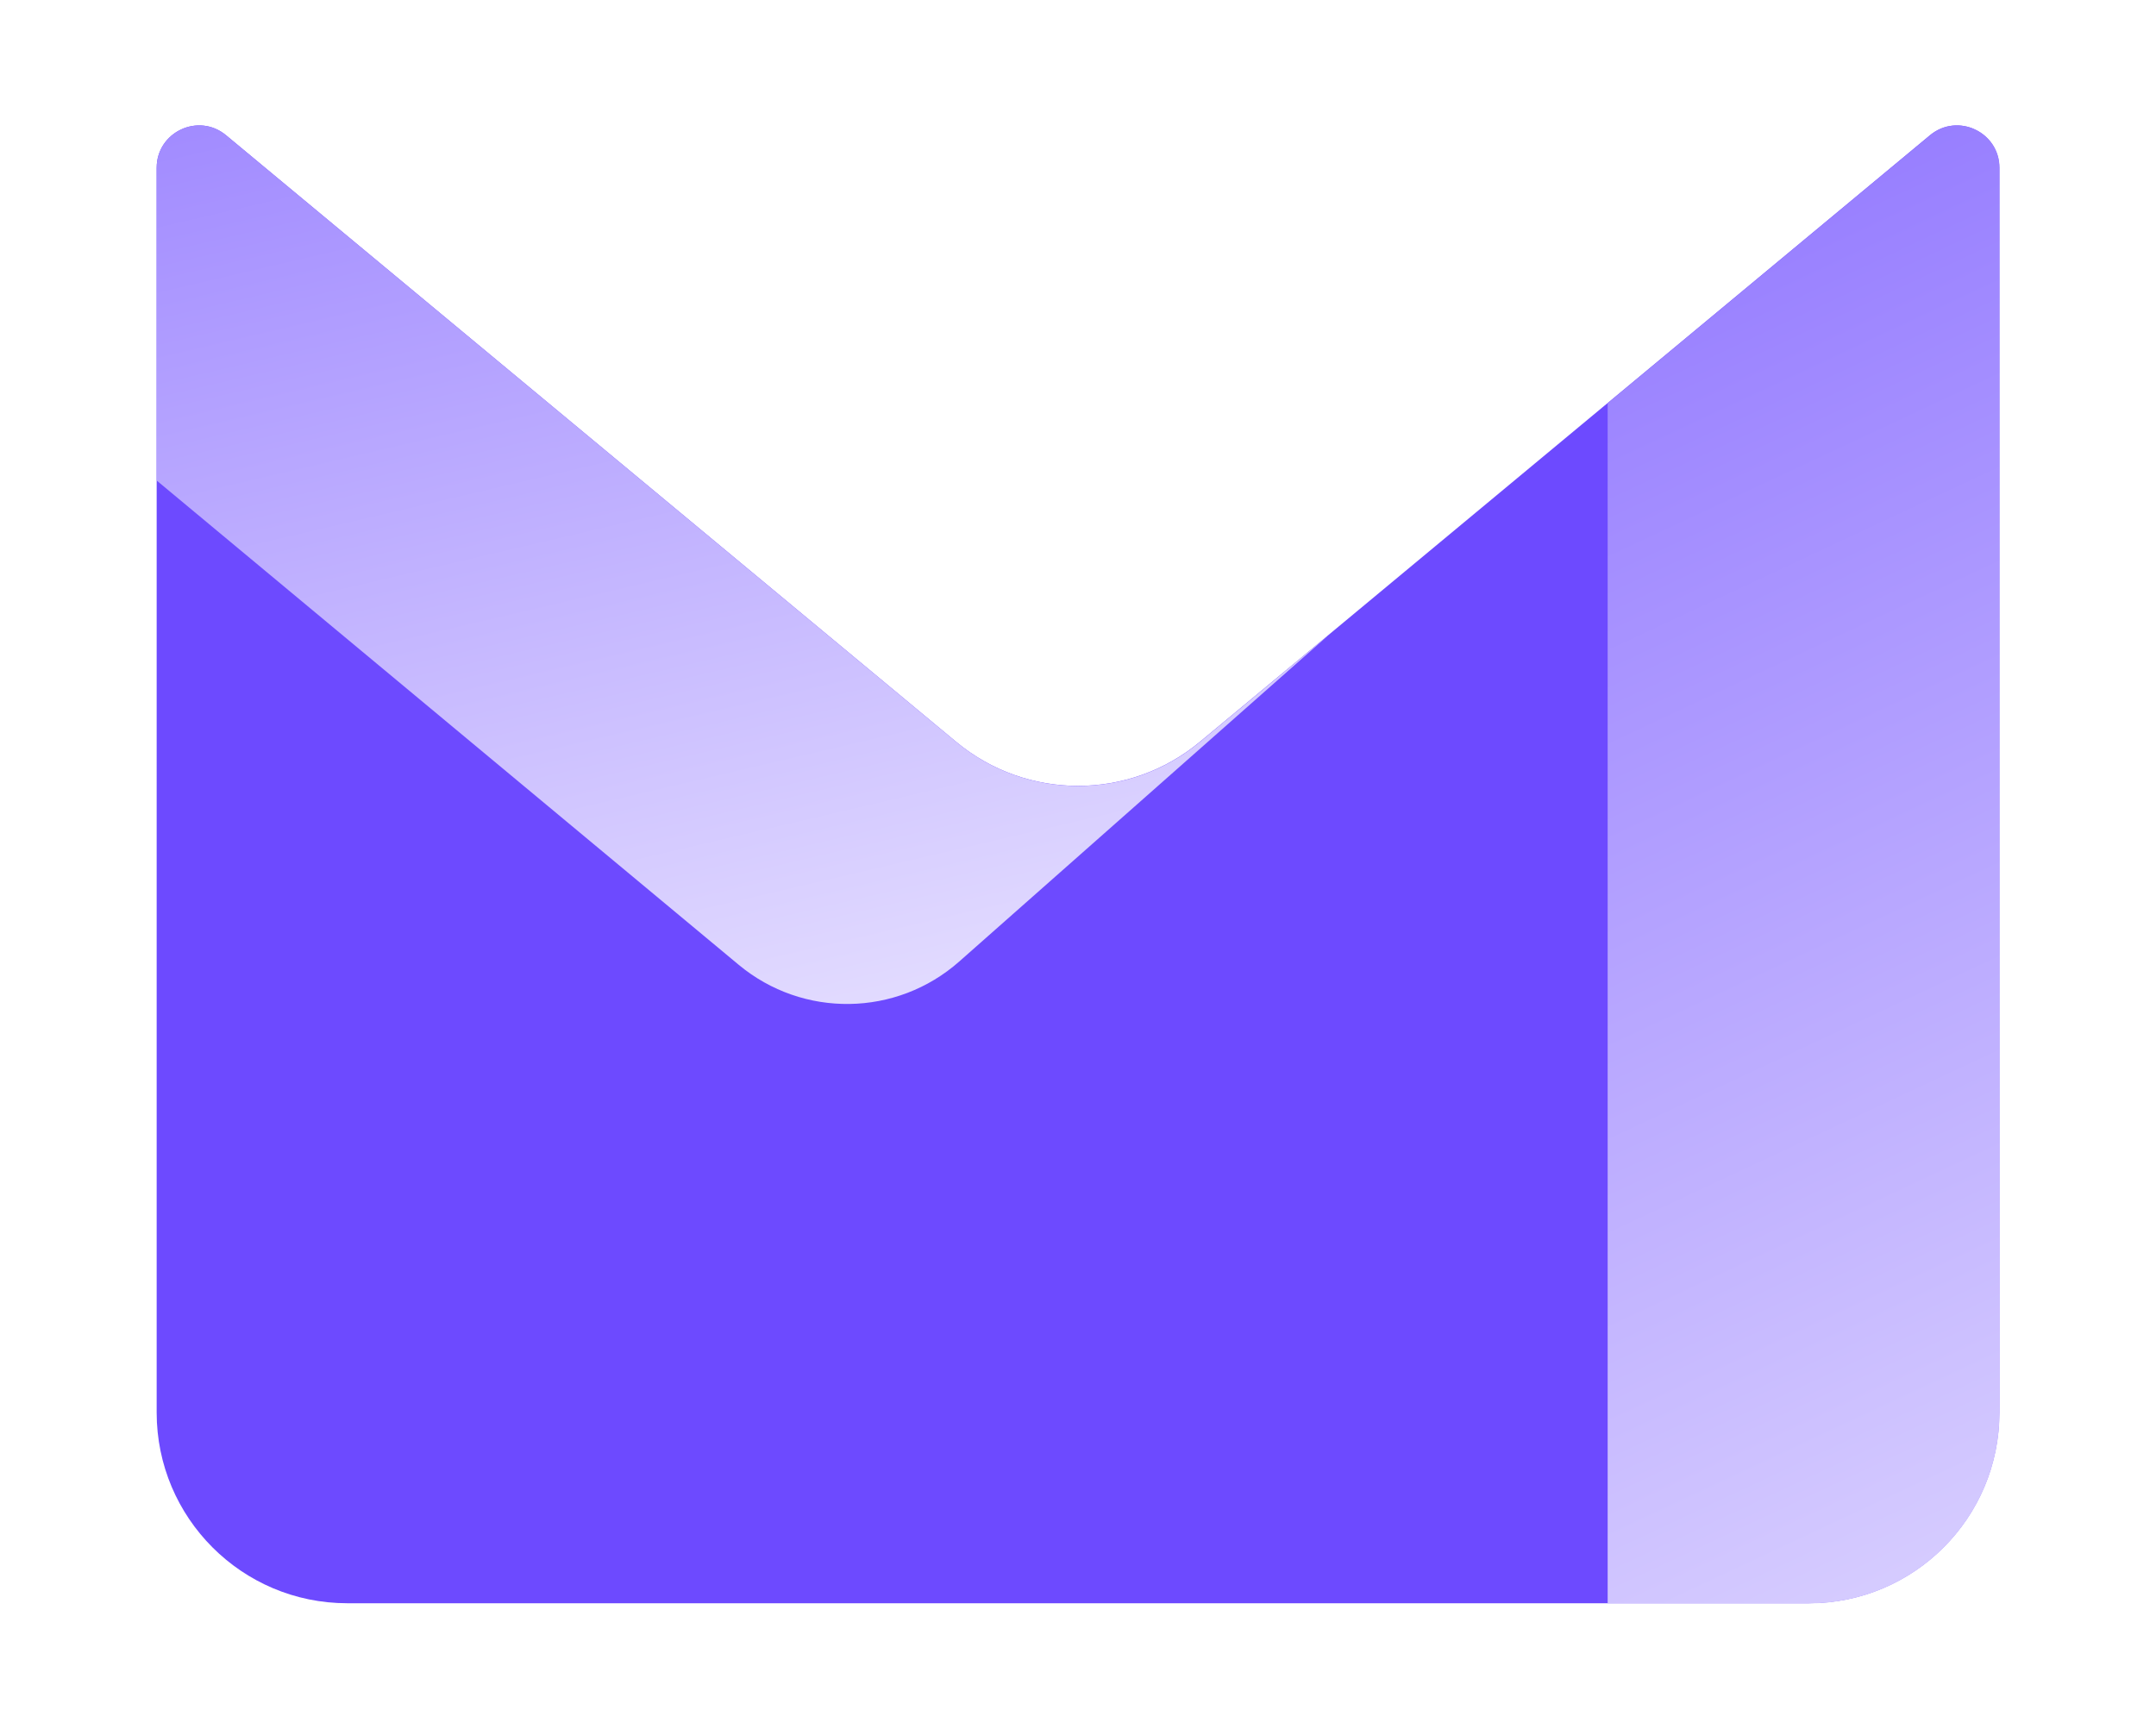
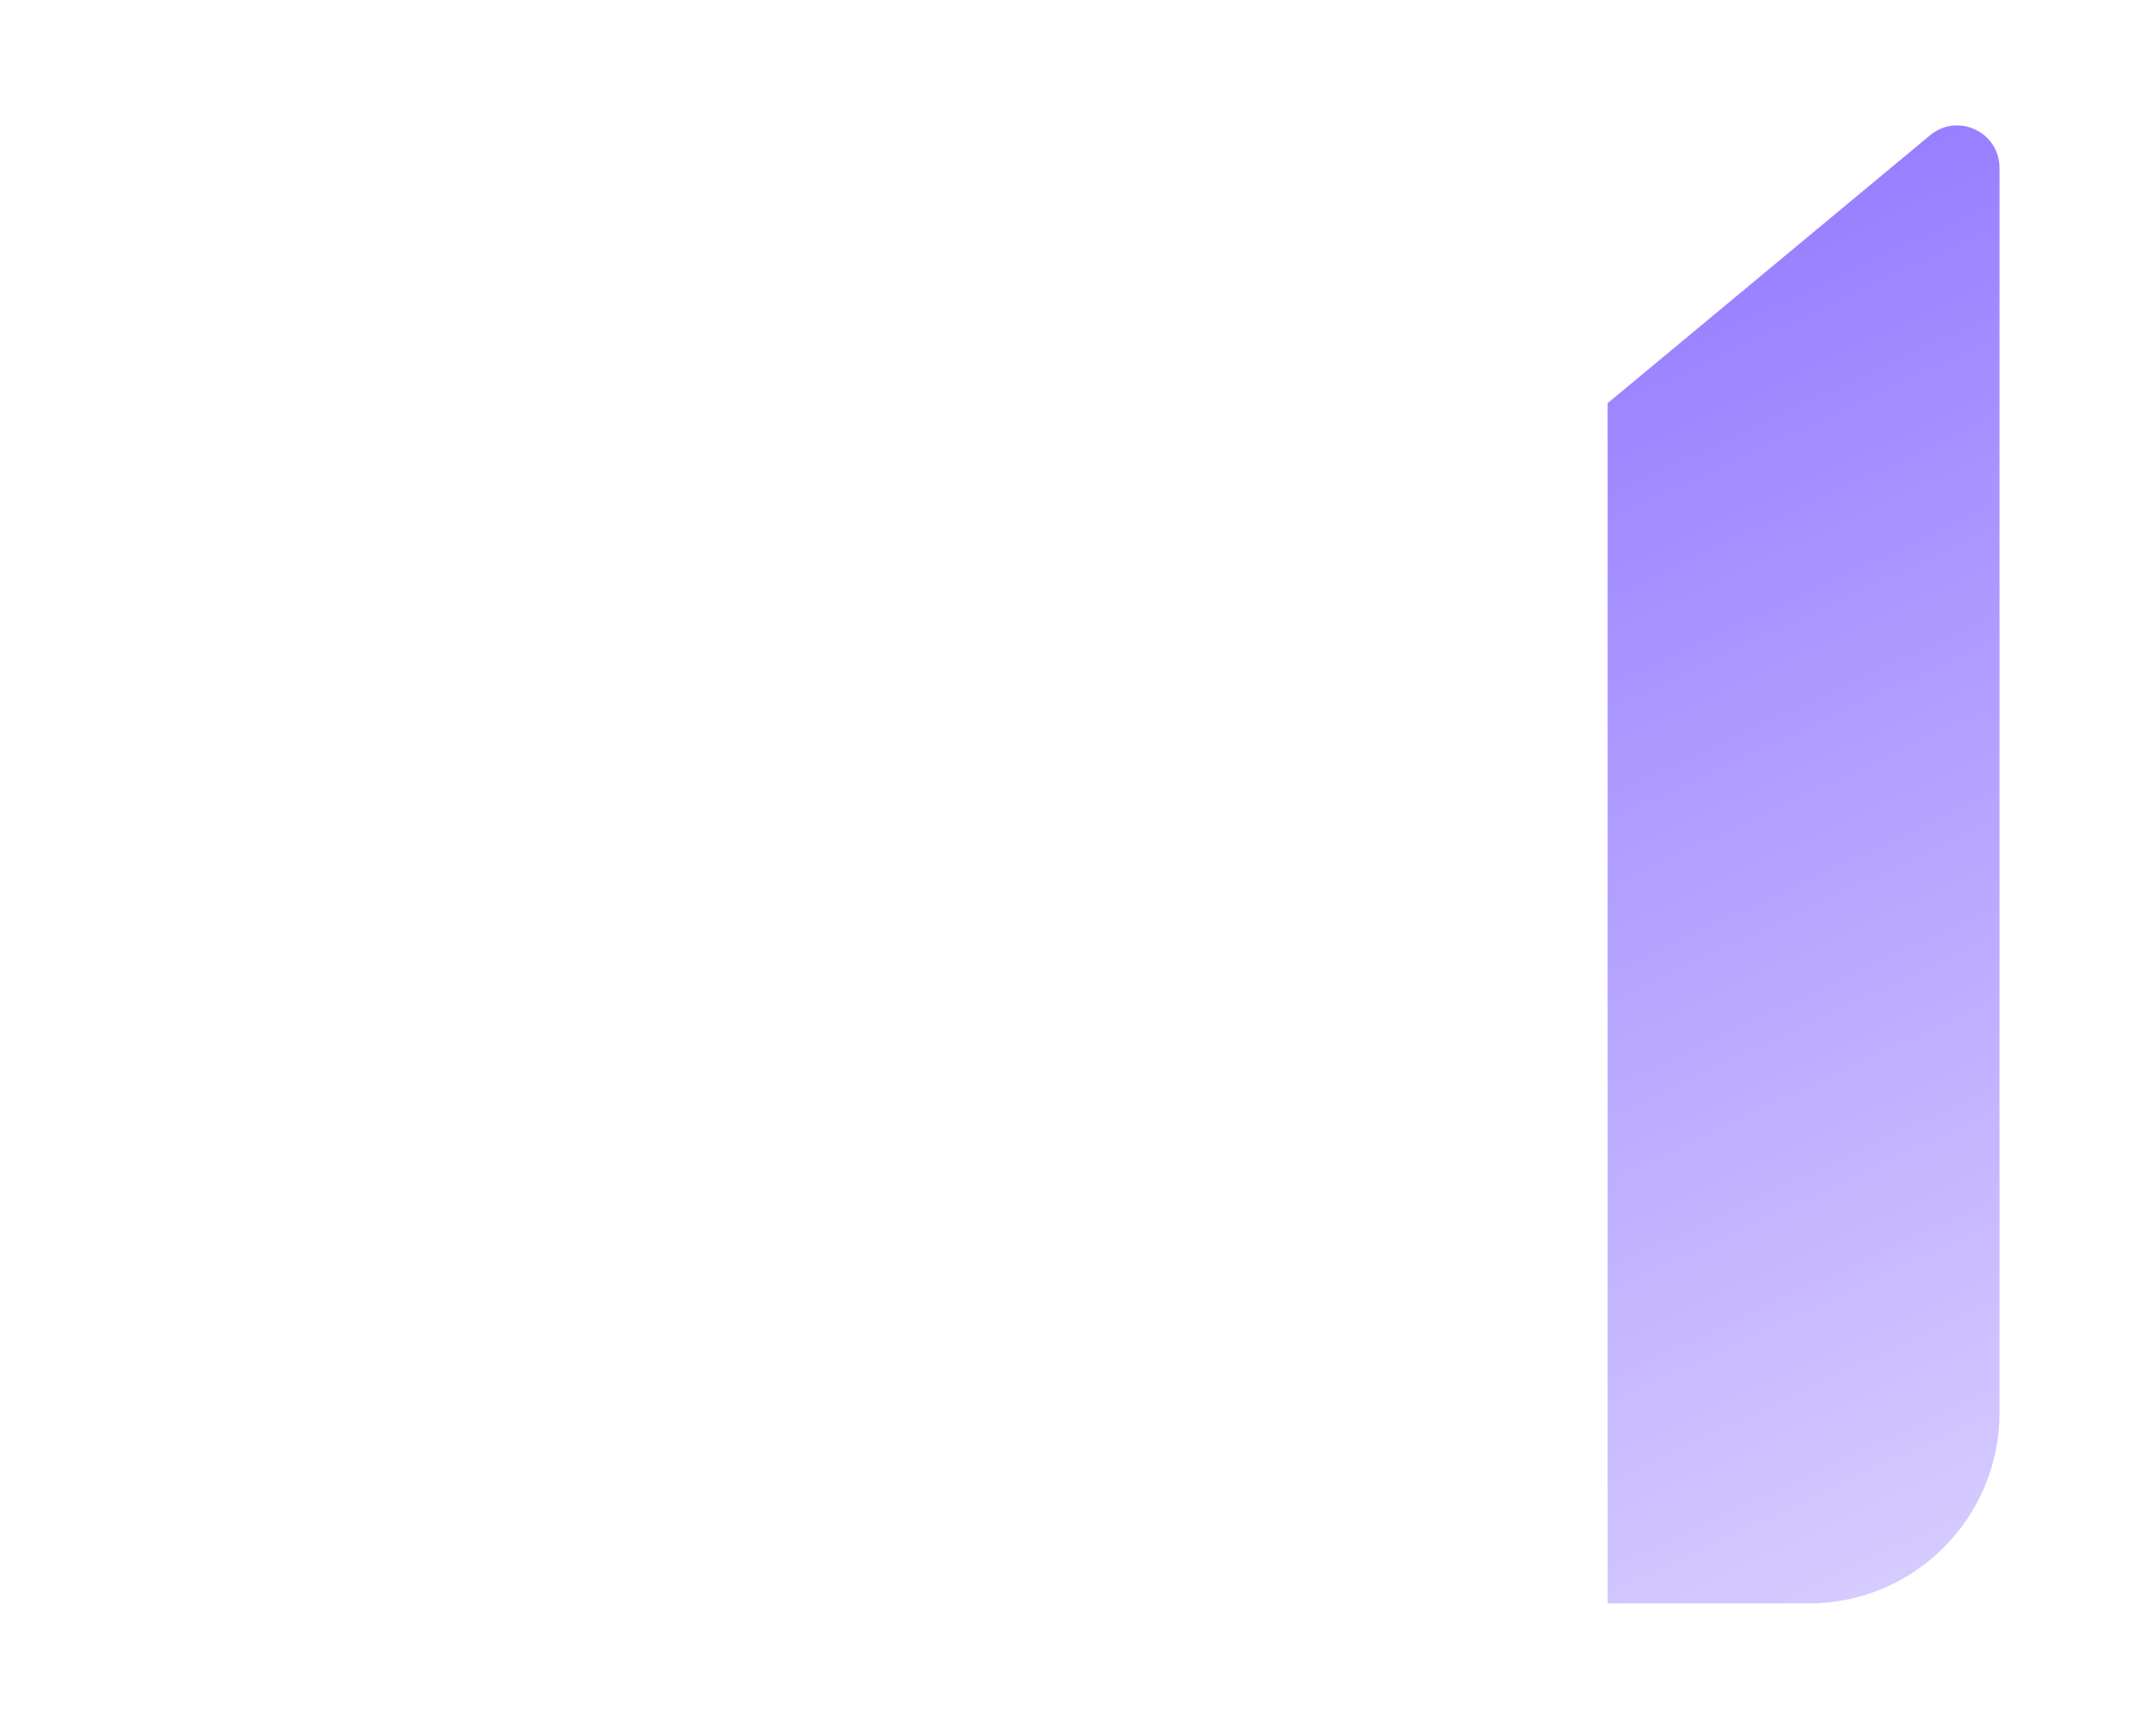
<svg xmlns="http://www.w3.org/2000/svg" width="979" height="785" fill-rule="evenodd" stroke-linejoin="round" stroke-miterlimit="2">
-   <path fill="#6d4aff" fill-rule="nonzero" d="M71.138 76.228c0-16.301 18.989-25.22 31.524-14.805L434.2 336.896c32.059 26.638 78.54 26.638 110.599 0L876.338 61.423c12.534-10.415 31.523-1.496 31.523 14.805V641.45c0 47.829-38.753 86.603-86.557 86.603H157.696c-47.804 0-86.557-38.774-86.557-86.603V76.228z" />
-   <path fill="url(#a)" d="m621.492 271.42.054.044-195.302 172.607c-33.269 29.404-82.998 30.145-117.128 1.746L0 188.604V22.554C0 3.486 22.212-6.946 36.874 5.236L424.677 327.46c37.5 31.159 91.869 31.159 129.369 0l67.446-56.04z" transform="matrix(.855 0 0 .855 71.138 56.947)" />
  <path fill="url(#b)" d="M770.604 147.526V785h106.872c55.917 0 101.247-45.358 101.247-101.301V22.555c0-19.068-22.213-29.502-36.874-17.318L770.604 147.526z" transform="matrix(.855 0 0 .855 71.138 56.947)" />
  <defs>
    <linearGradient id="a" x1="738.261" x2="514.95" y1="384.02" y2="-568.829" gradientUnits="userSpaceOnUse">
      <stop offset="0" stop-color="#e2dbff" />
      <stop offset="1" stop-color="#6d4aff" />
    </linearGradient>
    <linearGradient id="b" x1="1276.84" x2="514.868" y1="1301.35" y2="-325.53" gradientUnits="userSpaceOnUse">
      <stop offset="0" stop-color="#e2dbff" />
      <stop offset=".27" stop-color="#e2dbff" />
      <stop offset="1" stop-color="#6d4aff" />
    </linearGradient>
  </defs>
</svg>